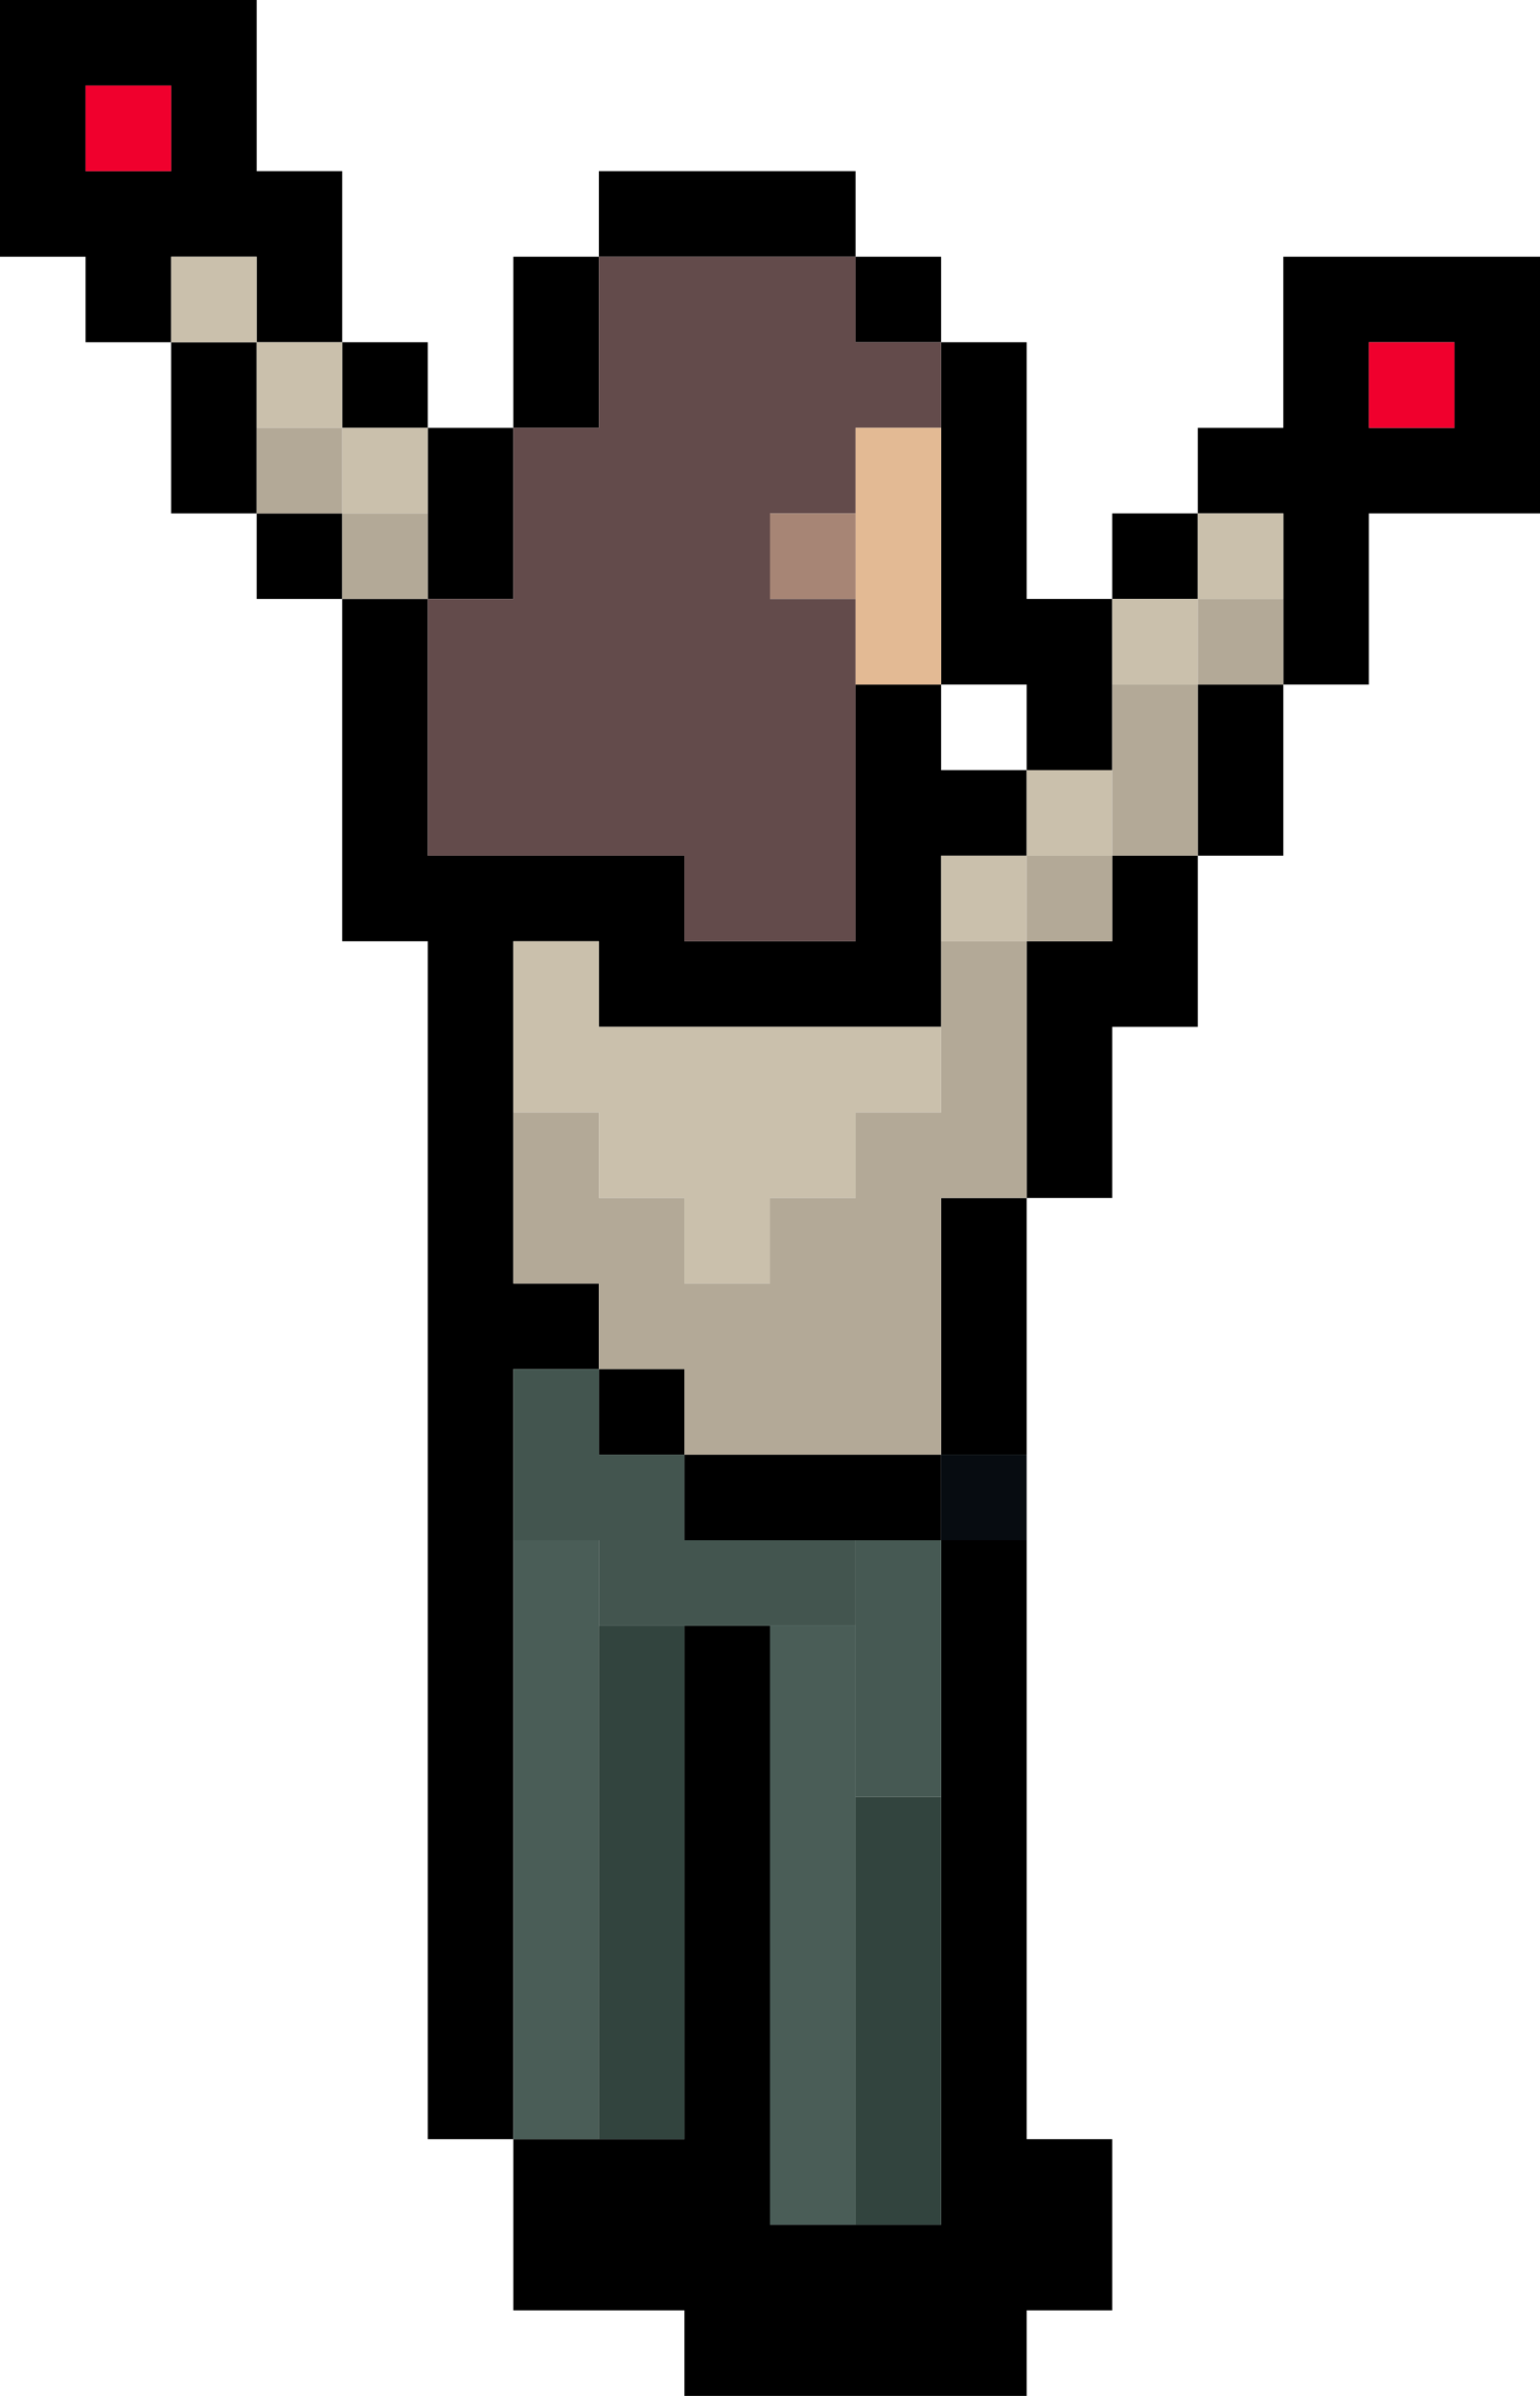
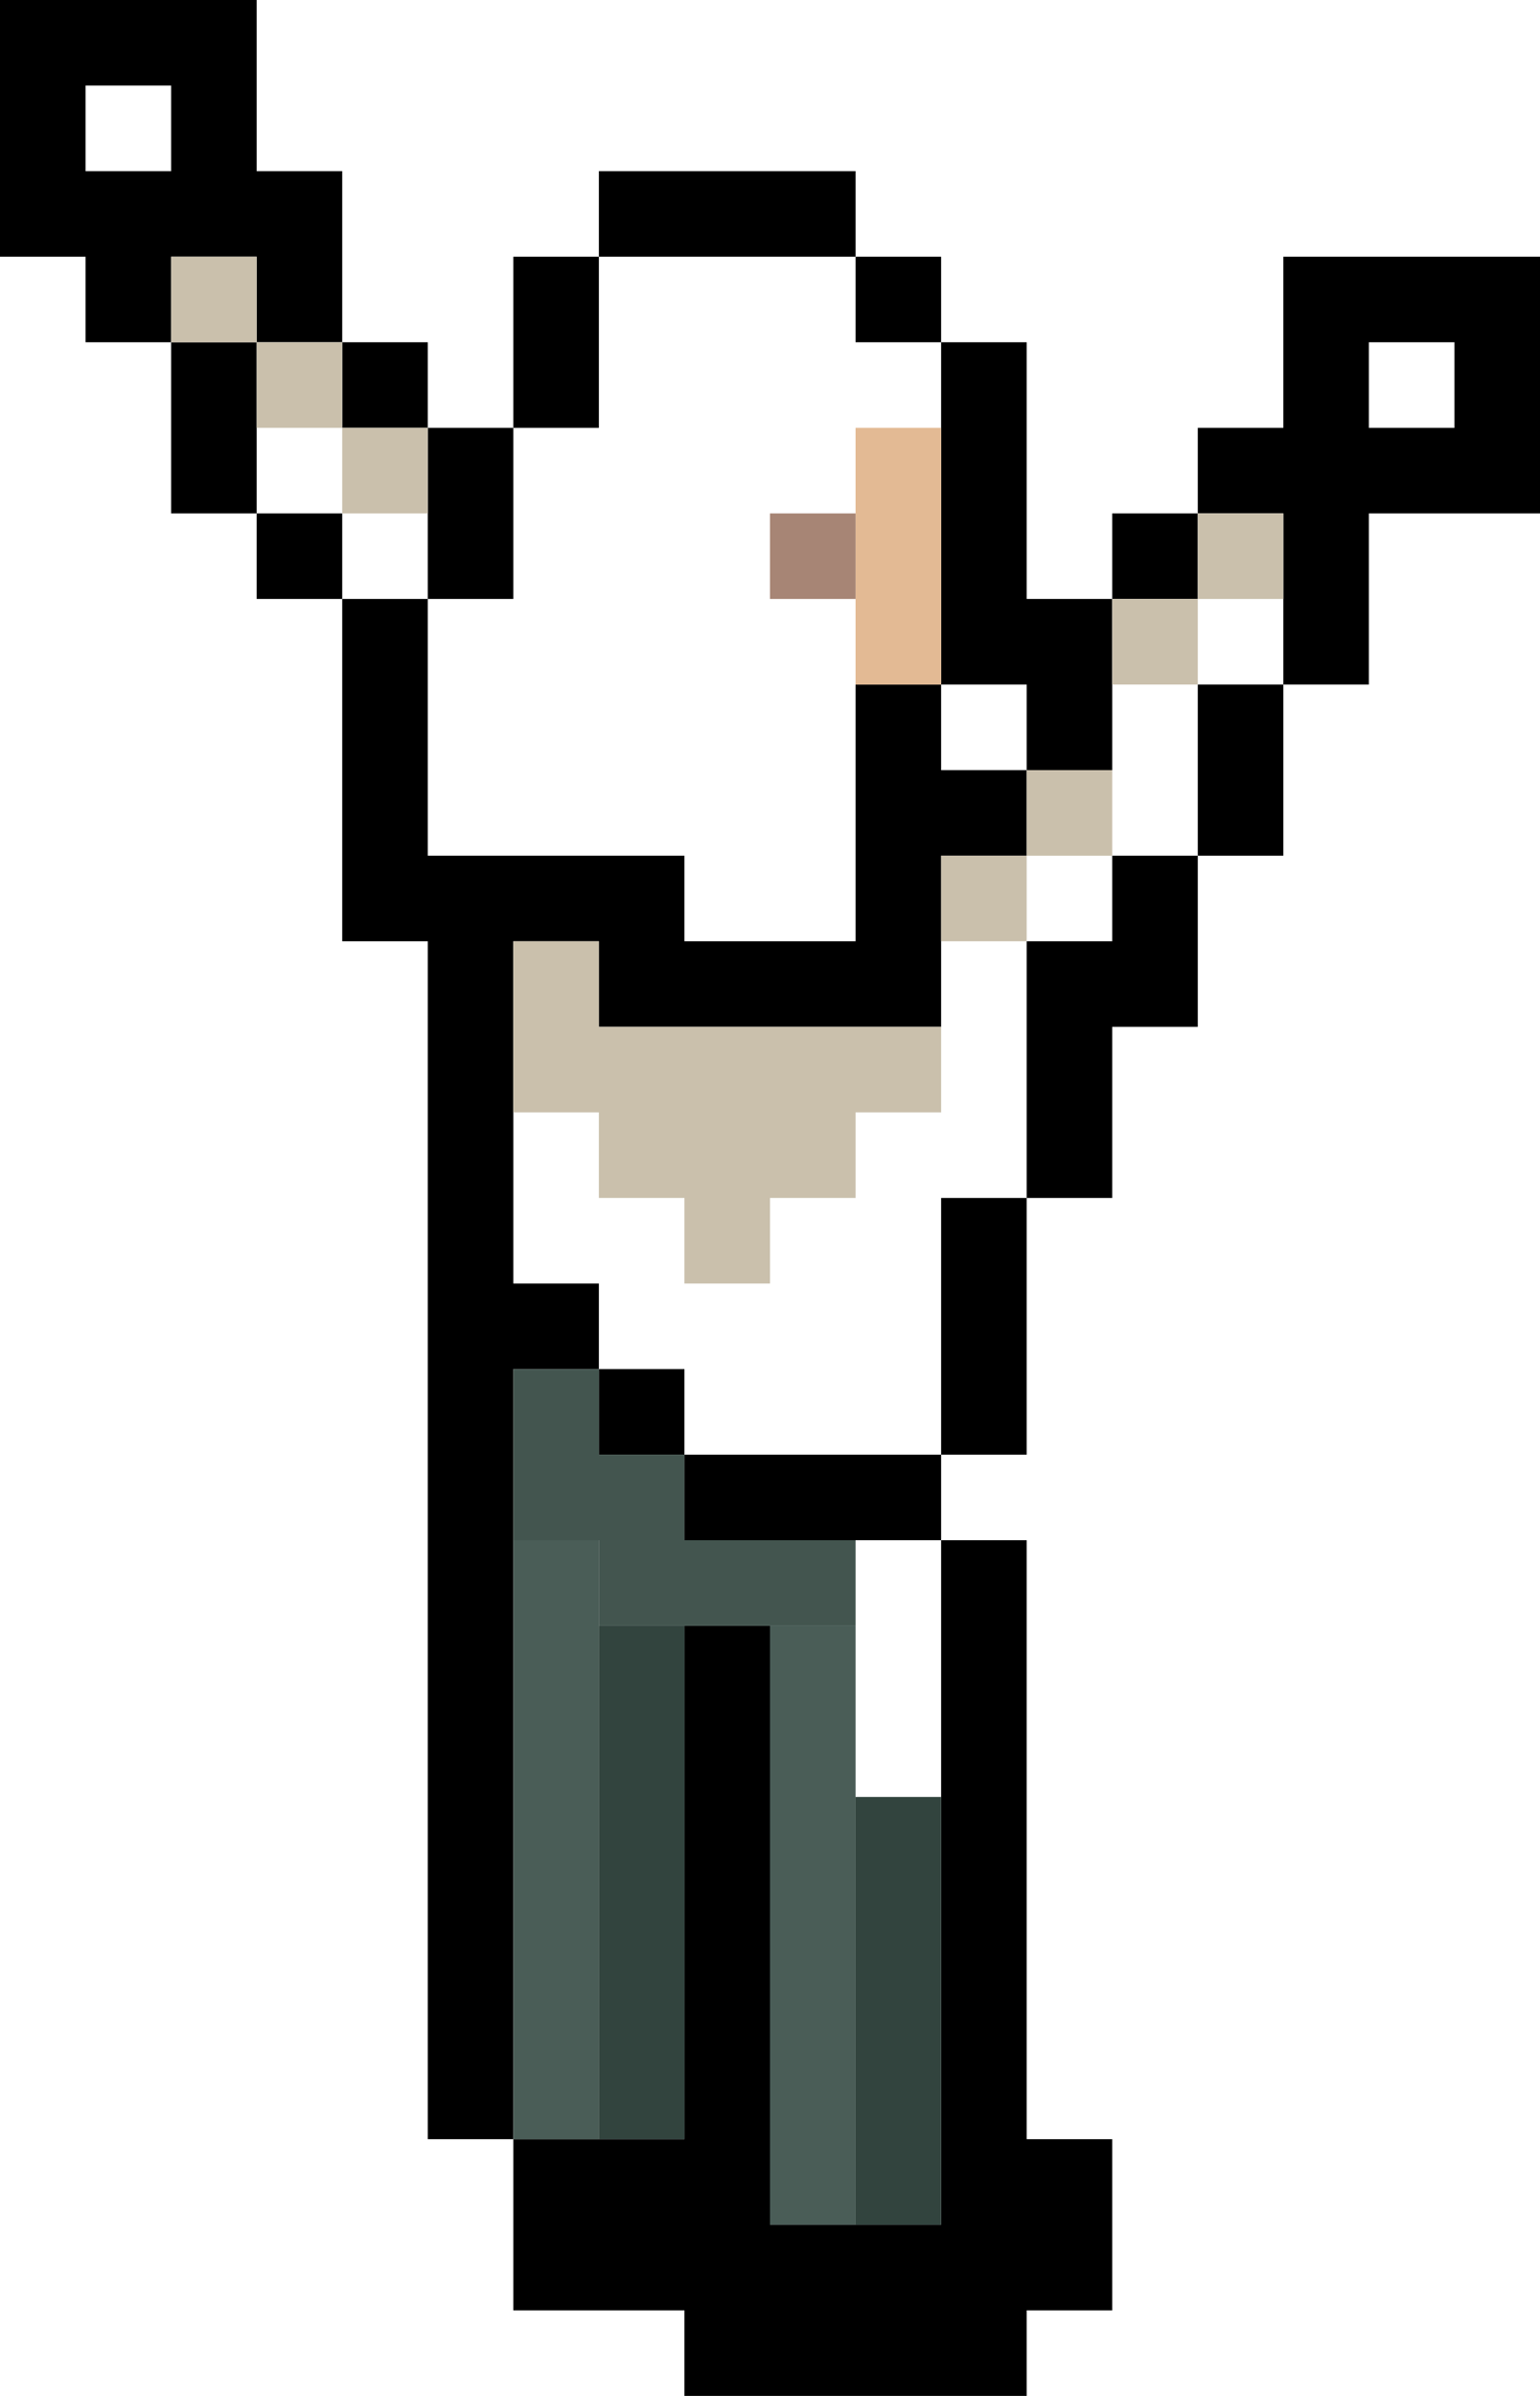
<svg xmlns="http://www.w3.org/2000/svg" height="28.0px" width="18.0px">
  <g transform="matrix(1.0, 0.0, 0.0, 1.0, 8.5, 15.0)">
    <path d="M3.5 3.0 L3.5 10.0 4.5 10.0 4.5 12.0 3.5 12.0 3.5 13.0 -0.5 13.0 -0.5 12.0 -2.5 12.0 -2.5 10.0 -3.5 10.0 -3.5 -4.0 -4.5 -4.0 -4.5 -8.0 -5.5 -8.0 -5.5 -9.0 -6.5 -9.0 -6.5 -11.0 -7.5 -11.0 -7.5 -12.0 -8.5 -12.0 -8.5 -15.0 -5.5 -15.0 -5.5 -13.0 -4.5 -13.0 -4.5 -11.0 -3.5 -11.0 -3.5 -10.0 -2.5 -10.0 -2.5 -12.0 -1.5 -12.0 -1.5 -13.0 1.5 -13.0 1.5 -12.0 2.5 -12.0 2.5 -11.0 3.5 -11.0 3.5 -8.0 4.5 -8.0 4.5 -9.0 5.5 -9.0 5.5 -10.0 6.5 -10.0 6.5 -12.0 9.5 -12.0 9.5 -9.0 7.5 -9.0 7.5 -7.0 6.5 -7.0 6.5 -5.0 5.5 -5.0 5.5 -3.0 4.5 -3.0 4.5 -1.0 3.5 -1.0 3.5 2.0 2.5 2.0 2.5 -1.0 3.5 -1.0 3.5 -4.0 4.5 -4.0 4.5 -5.0 5.5 -5.0 5.5 -7.0 6.5 -7.0 6.5 -8.0 6.5 -9.0 5.5 -9.0 5.5 -8.0 4.5 -8.0 4.5 -7.0 4.5 -6.0 3.5 -6.0 3.5 -5.0 2.5 -5.0 2.5 -4.0 2.5 -3.0 -1.5 -3.0 -1.5 -4.0 -2.5 -4.0 -2.5 -2.0 -2.5 0.0 -1.5 0.0 -1.5 1.0 -2.5 1.0 -2.5 3.0 -2.5 10.0 -1.5 10.0 -0.5 10.0 -0.5 4.0 0.5 4.0 0.5 11.0 1.5 11.0 2.5 11.0 2.5 6.0 2.5 3.0 3.5 3.0 M2.5 -7.0 L2.5 -6.0 3.5 -6.0 3.5 -7.0 2.5 -7.0 2.5 -10.0 2.5 -11.0 1.5 -11.0 1.5 -12.0 -1.5 -12.0 -1.5 -10.0 -2.5 -10.0 -2.5 -8.0 -3.5 -8.0 -3.5 -5.0 -0.5 -5.0 -0.5 -4.0 1.5 -4.0 1.5 -7.0 2.5 -7.0 M-5.5 -10.0 L-5.5 -9.0 -4.5 -9.0 -4.5 -8.0 -3.5 -8.0 -3.5 -9.0 -3.5 -10.0 -4.5 -10.0 -4.5 -11.0 -5.5 -11.0 -5.5 -12.0 -6.5 -12.0 -6.5 -11.0 -5.5 -11.0 -5.5 -10.0 M-7.5 -14.0 L-7.5 -13.0 -6.5 -13.0 -6.5 -14.0 -7.5 -14.0 M7.5 -11.0 L7.5 -10.0 8.5 -10.0 8.5 -11.0 7.5 -11.0 M2.5 2.0 L2.5 3.0 1.5 3.0 -0.5 3.0 -0.5 2.0 -1.5 2.0 -1.5 1.0 -0.5 1.0 -0.5 2.0 2.5 2.0" fill="#000000" fill-rule="evenodd" stroke="none" />
-     <path d="M1.5 -7.0 L1.5 -4.0 -0.5 -4.0 -0.5 -5.0 -3.5 -5.0 -3.5 -8.0 -2.5 -8.0 -2.5 -10.0 -1.5 -10.0 -1.5 -12.0 1.5 -12.0 1.5 -11.0 2.5 -11.0 2.5 -10.0 1.5 -10.0 1.5 -9.0 0.5 -9.0 0.5 -8.0 1.5 -8.0 1.5 -7.0" fill="#634b4b" fill-rule="evenodd" stroke="none" />
    <path d="M-2.5 -2.0 L-2.5 -4.0 -1.5 -4.0 -1.5 -3.0 2.5 -3.0 2.5 -2.0 1.5 -2.0 1.5 -1.0 0.5 -1.0 0.5 0.0 -0.5 0.0 -0.5 -1.0 -1.5 -1.0 -1.5 -2.0 -2.5 -2.0 M2.5 -4.0 L2.5 -5.0 3.5 -5.0 3.5 -6.0 4.5 -6.0 4.5 -5.0 3.5 -5.0 3.5 -4.0 2.5 -4.0 M-5.5 -10.0 L-5.5 -11.0 -6.5 -11.0 -6.5 -12.0 -5.5 -12.0 -5.5 -11.0 -4.5 -11.0 -4.5 -10.0 -3.5 -10.0 -3.5 -9.0 -4.5 -9.0 -4.5 -10.0 -5.5 -10.0 M4.5 -7.0 L4.5 -8.0 5.5 -8.0 5.5 -9.0 6.5 -9.0 6.5 -8.0 5.5 -8.0 5.5 -7.0 4.5 -7.0" fill="#cac0ac" fill-rule="evenodd" stroke="none" />
-     <path d="M-1.5 1.0 L-1.5 0.0 -2.5 0.0 -2.5 -2.0 -1.5 -2.0 -1.5 -1.0 -0.5 -1.0 -0.5 0.0 0.5 0.0 0.5 -1.0 1.5 -1.0 1.5 -2.0 2.5 -2.0 2.5 -3.0 2.5 -4.0 3.5 -4.0 3.5 -1.0 2.5 -1.0 2.5 2.0 -0.5 2.0 -0.5 1.0 -1.5 1.0 M-3.5 -8.0 L-4.5 -8.0 -4.5 -9.0 -5.5 -9.0 -5.5 -10.0 -4.5 -10.0 -4.5 -9.0 -3.5 -9.0 -3.5 -8.0 M4.5 -6.0 L4.5 -7.0 5.5 -7.0 5.5 -8.0 6.5 -8.0 6.5 -7.0 5.5 -7.0 5.5 -5.0 4.5 -5.0 4.5 -4.0 3.5 -4.0 3.5 -5.0 4.5 -5.0 4.5 -6.0" fill="#b3a997" fill-rule="evenodd" stroke="none" />
    <path d="M2.5 -7.0 L1.5 -7.0 1.5 -8.0 1.5 -9.0 1.5 -10.0 2.5 -10.0 2.5 -7.0" fill="#e3ba94" fill-rule="evenodd" stroke="none" />
    <path d="M1.5 -9.0 L1.5 -8.0 0.5 -8.0 0.5 -9.0 1.5 -9.0" fill="#a78575" fill-rule="evenodd" stroke="none" />
-     <path d="M7.5 -11.0 L8.5 -11.0 8.5 -10.0 7.5 -10.0 7.5 -11.0 M-7.5 -14.0 L-6.5 -14.0 -6.5 -13.0 -7.5 -13.0 -7.5 -14.0" fill="#f0002d" fill-rule="evenodd" stroke="none" />
-     <path d="M3.5 2.0 L3.5 3.0 2.5 3.0 2.5 2.0 3.5 2.0" fill="#070c11" fill-rule="evenodd" stroke="none" />
    <path d="M0.5 4.0 L-0.5 4.0 -1.5 4.0 -1.5 3.0 -2.5 3.0 -2.5 1.0 -1.5 1.0 -1.5 2.0 -0.5 2.0 -0.5 3.0 1.5 3.0 1.5 4.0 0.5 4.0" fill="#43554f" fill-rule="evenodd" stroke="none" />
    <path d="M1.5 11.0 L0.5 11.0 0.5 4.0 1.5 4.0 1.5 6.0 1.5 11.0 M-1.5 10.0 L-2.5 10.0 -2.5 3.0 -1.5 3.0 -1.5 4.0 -1.5 10.0" fill="#4a5d57" fill-rule="evenodd" stroke="none" />
-     <path d="M2.5 3.0 L2.5 6.0 1.5 6.0 1.5 4.0 1.5 3.0 2.5 3.0" fill="#465953" fill-rule="evenodd" stroke="none" />
    <path d="M2.5 6.0 L2.5 11.0 1.5 11.0 1.5 6.0 2.5 6.0 M-0.5 4.0 L-0.5 10.0 -1.5 10.0 -1.5 4.0 -0.5 4.0" fill="#32443e" fill-rule="evenodd" stroke="none" />
  </g>
</svg>